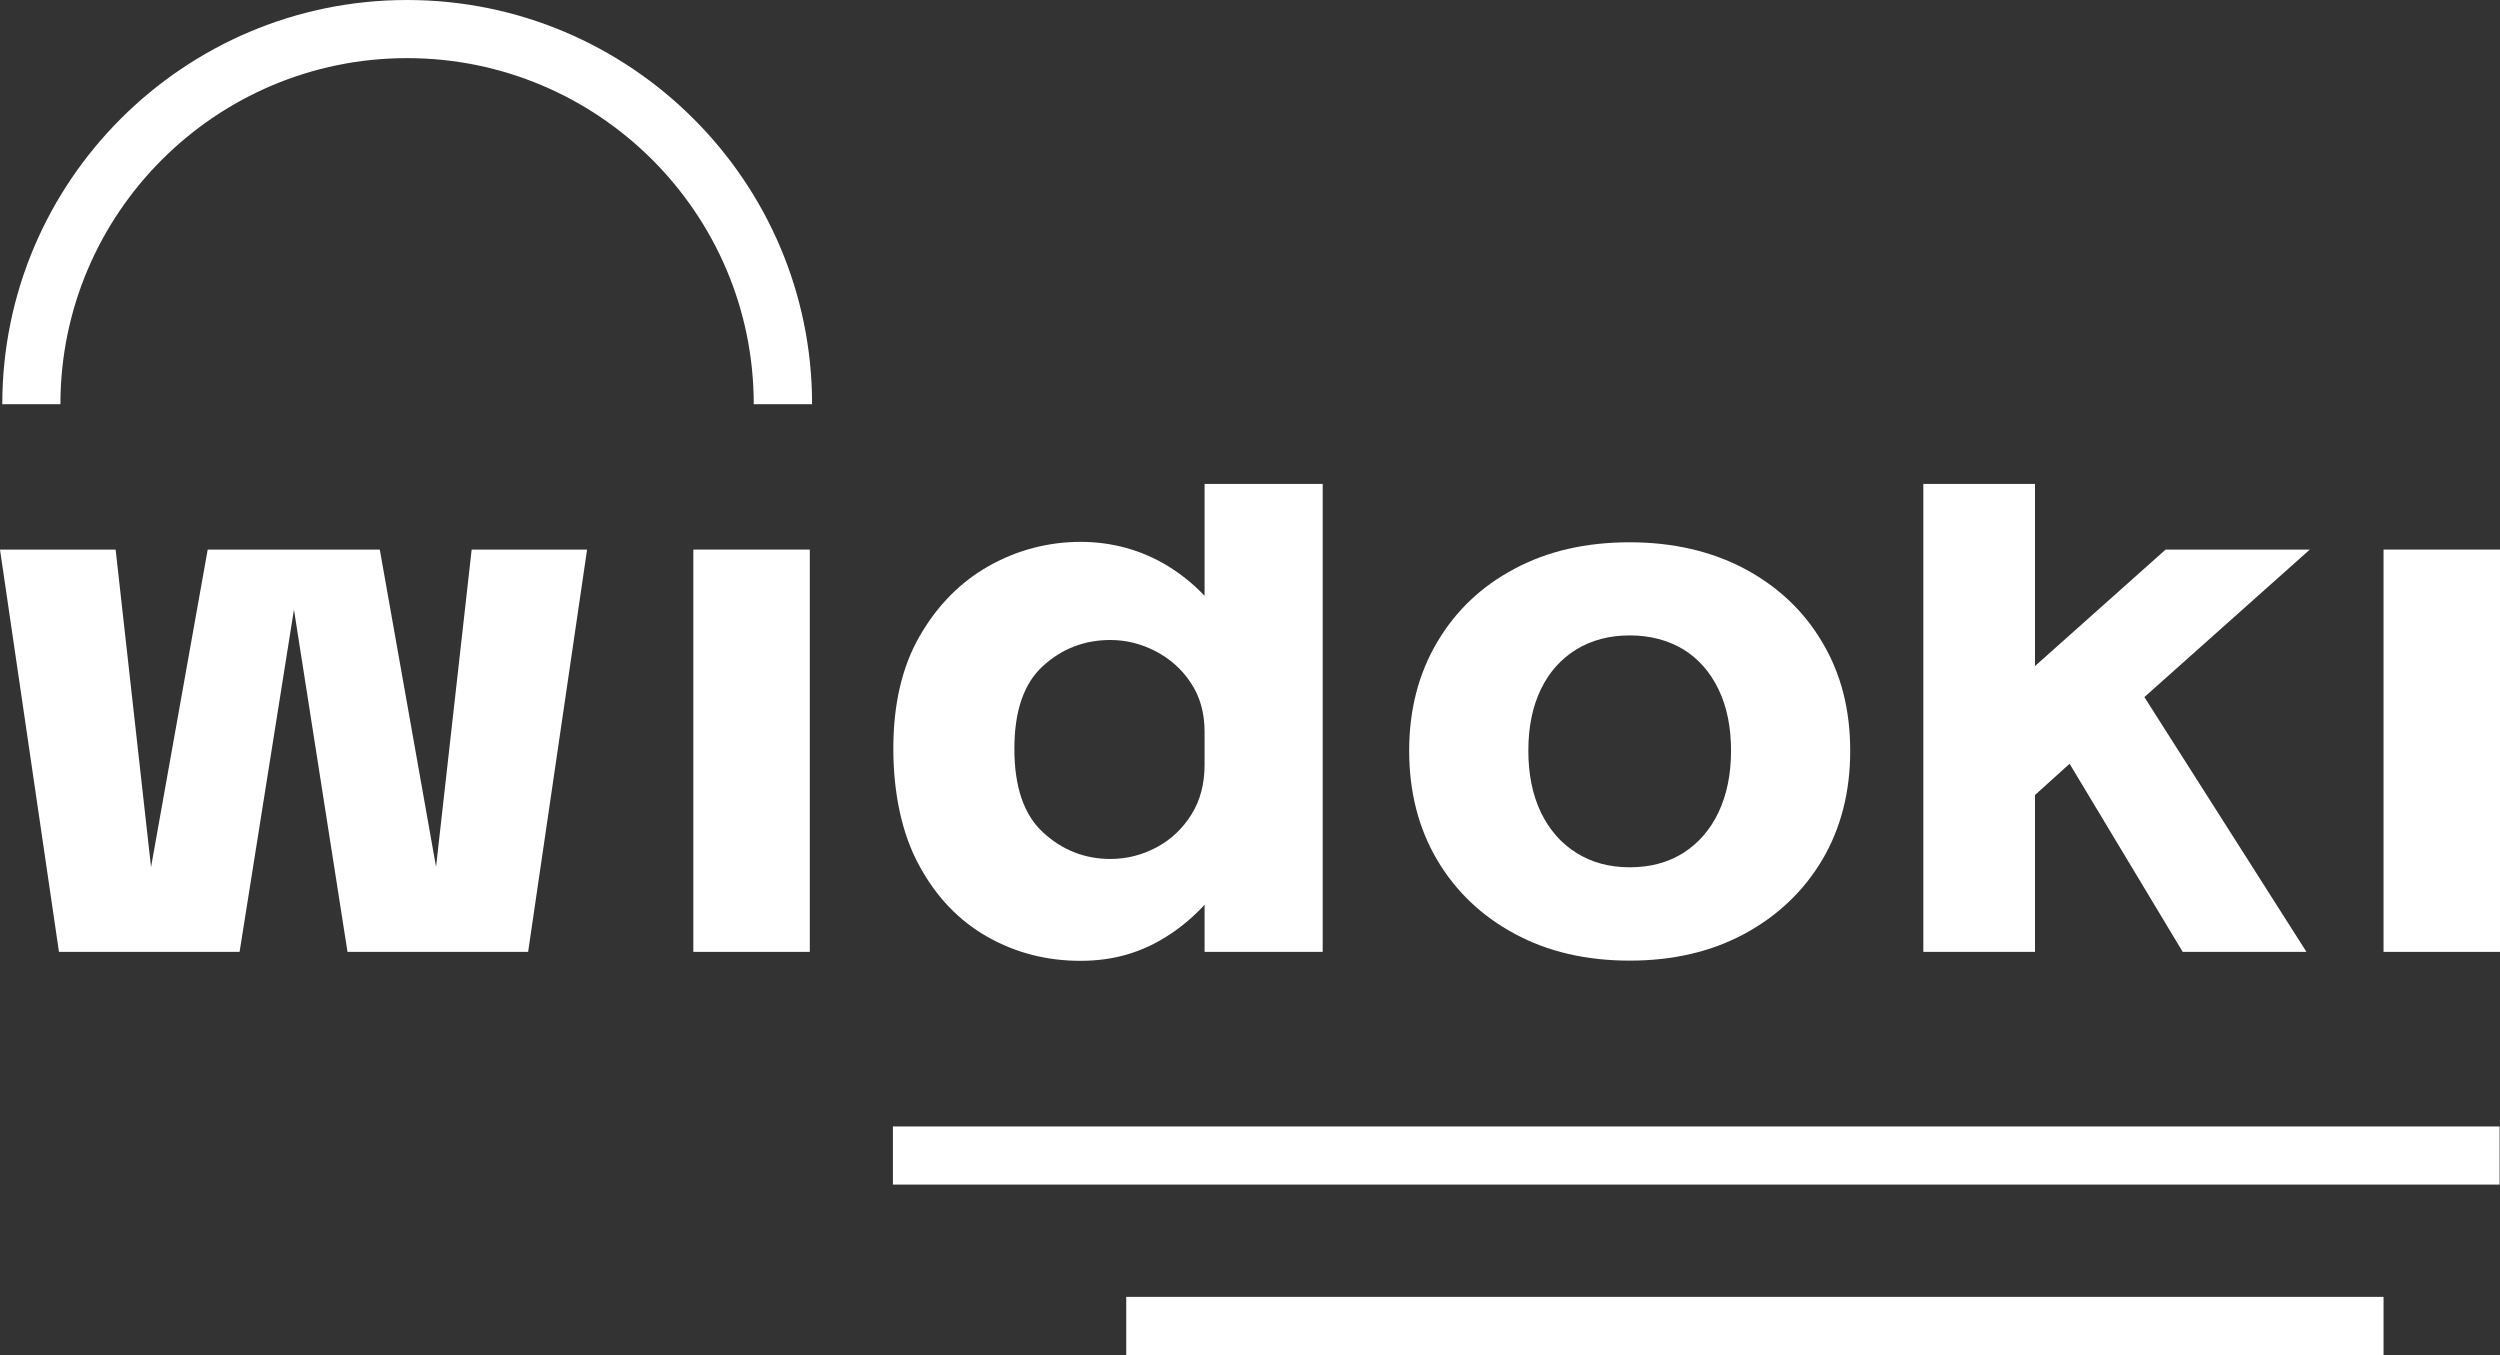
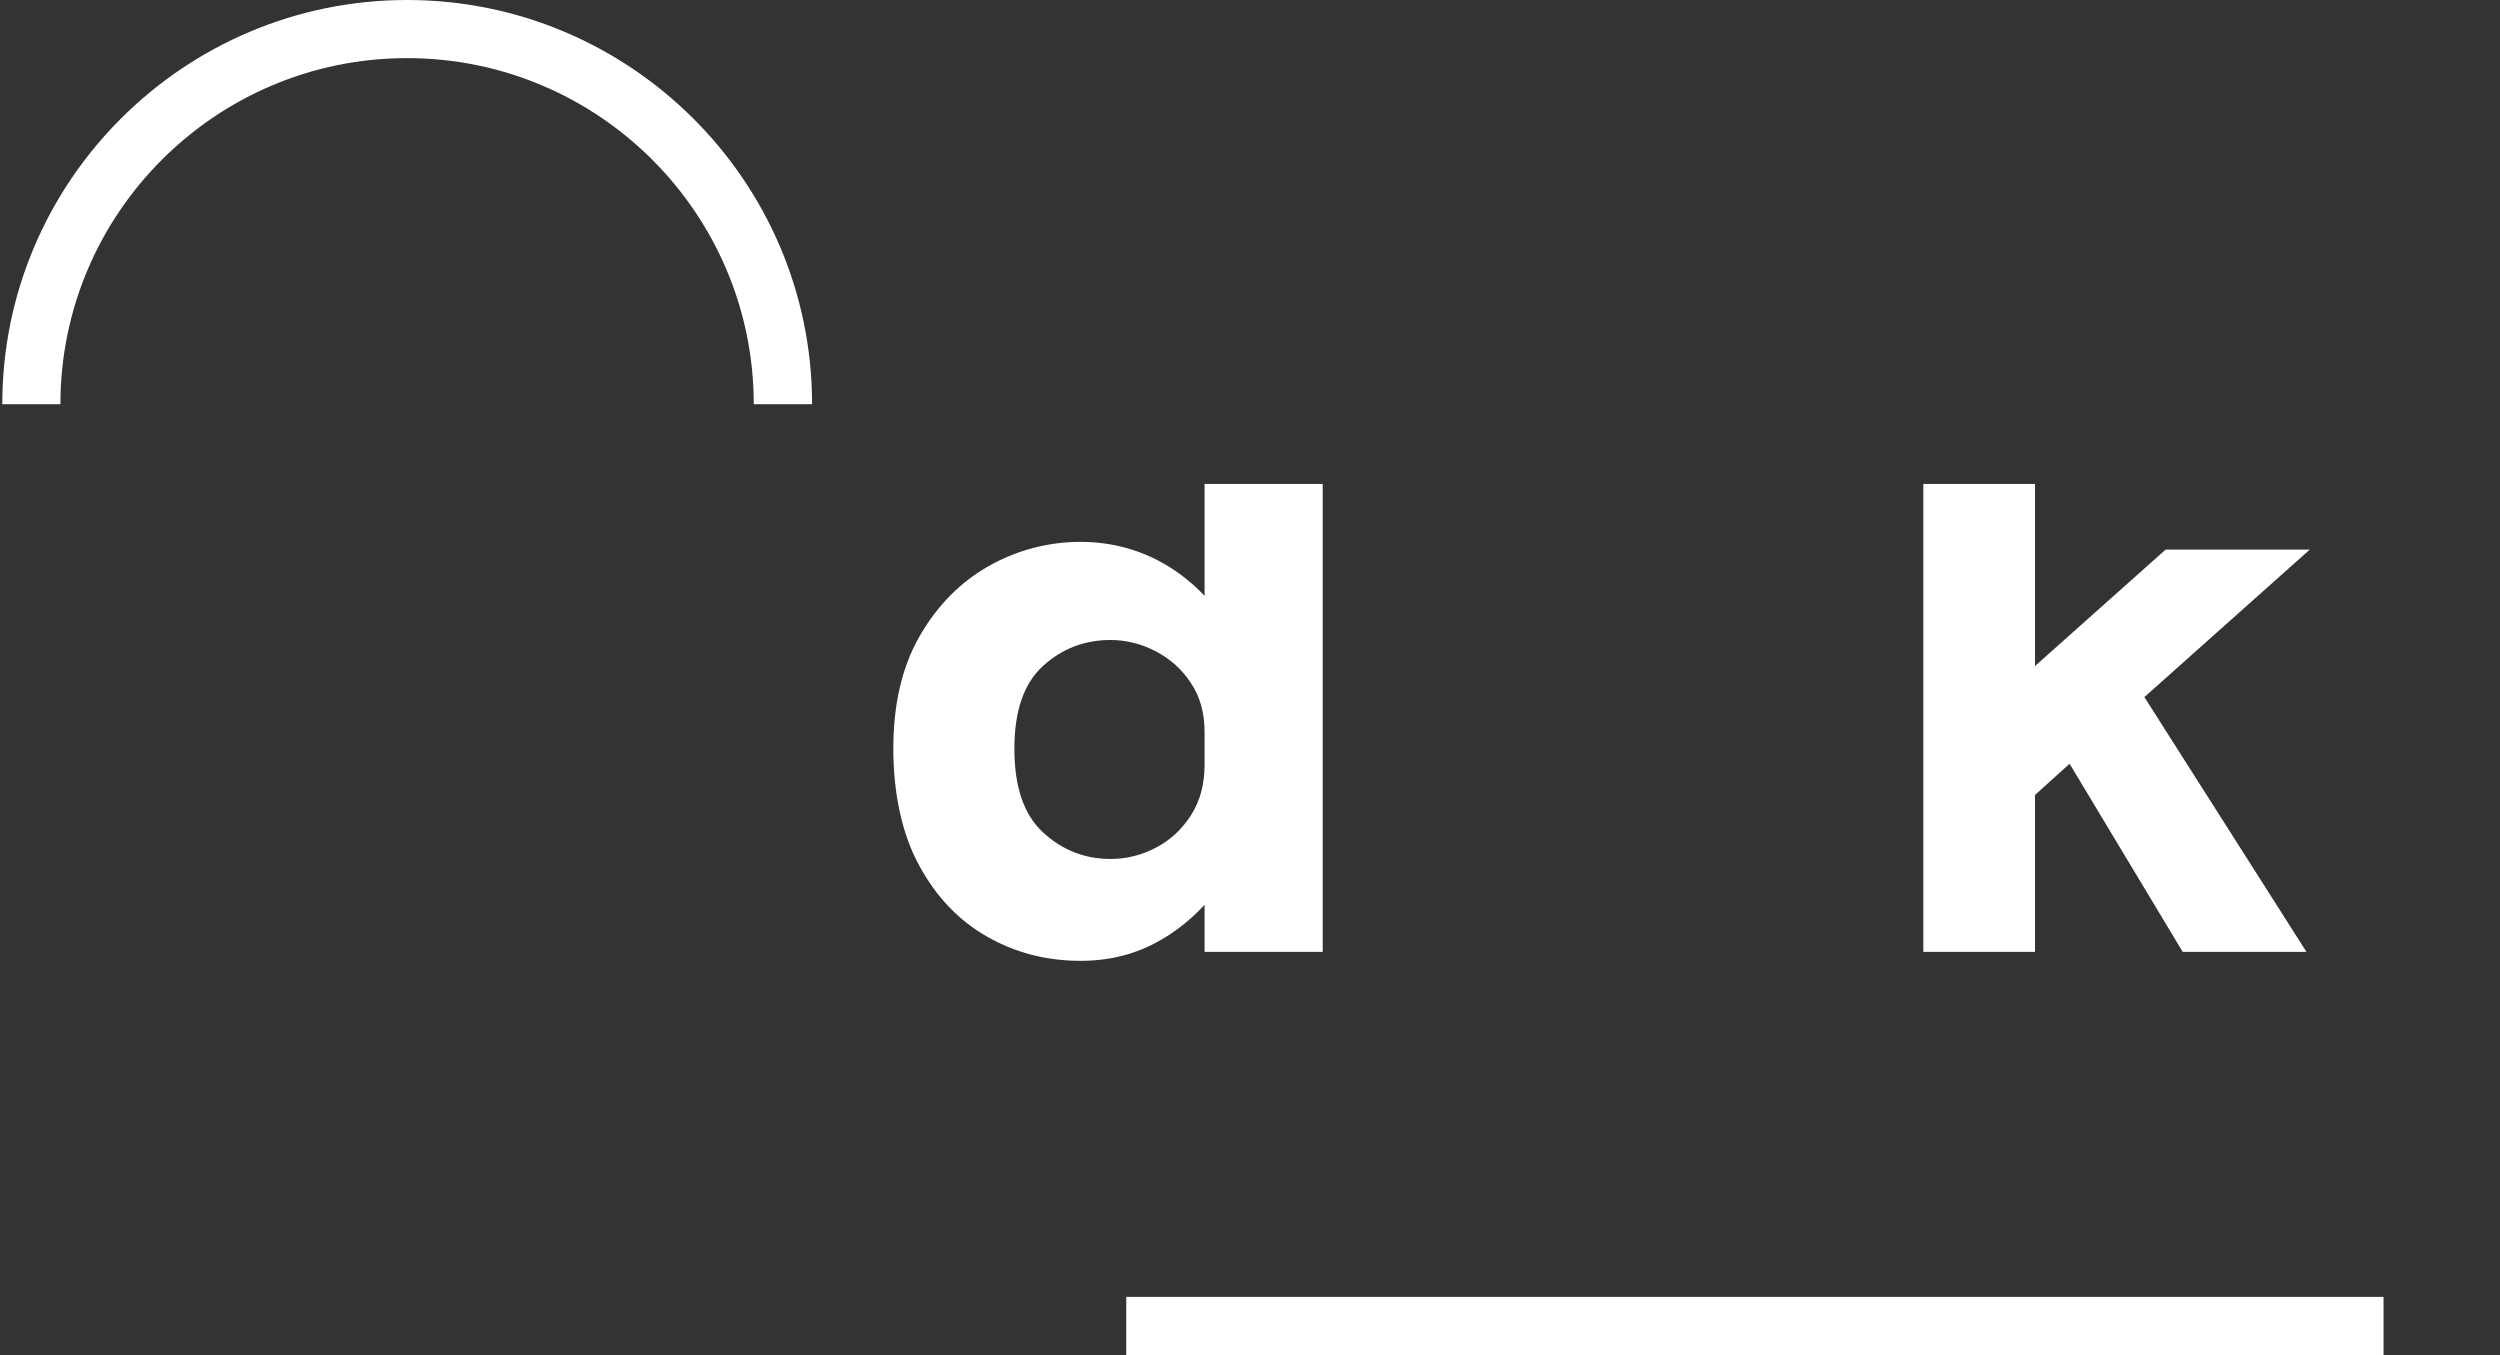
<svg xmlns="http://www.w3.org/2000/svg" id="Warstwa_2" data-name="Warstwa 2" viewBox="0 0 120 65.04">
  <rect x="0" y="0" width="120" height="65.04" fill="#333333" stroke="none" />
  <defs>
    <style> .cls-1 { fill: #fff; } </style>
  </defs>
  <g id="Warstwa_1-2" data-name="Warstwa 1">
    <g>
-       <path class="cls-1" d="M119.99,54.07H42.86v2.79h77.12v-2.79Z" />
      <path class="cls-1" d="M114.41,62.25h-60.35v2.79h60.35v-2.79Z" />
      <g>
-         <polygon class="cls-1" points="20.93 41.61 18.23 26.38 14.56 26.38 13.65 26.38 9.97 26.38 7.25 41.62 5.55 26.38 0 26.38 2.83 45.69 11.5 45.69 14.11 29.26 16.68 45.69 25.35 45.69 28.18 26.38 22.64 26.38 20.93 41.61" />
-         <rect class="cls-1" x="33.28" y="26.38" width="5.59" height="19.31" />
        <path class="cls-1" d="M57.82,28.6c-.52-.55-1.11-1.03-1.76-1.43-1.27-.77-2.67-1.16-4.2-1.16s-3.04.39-4.4,1.16-2.47,1.89-3.32,3.37c-.85,1.48-1.26,3.28-1.26,5.4s.41,4.09,1.24,5.6c.82,1.52,1.92,2.66,3.28,3.43,1.36.77,2.85,1.15,4.46,1.15s2.98-.41,4.25-1.24c.63-.41,1.2-.9,1.71-1.45v2.26h5.67v-22.46h-5.67v5.37ZM57.18,39.11c-.43.68-.98,1.2-1.68,1.57s-1.43.55-2.2.55c-1.24,0-2.32-.43-3.24-1.28-.92-.85-1.37-2.19-1.37-4.01s.46-3.14,1.37-3.97c.91-.83,1.99-1.25,3.24-1.25.75,0,1.48.18,2.17.54.69.36,1.26.86,1.69,1.52.44.65.66,1.44.66,2.35v1.58c0,.92-.21,1.72-.64,2.4Z" />
-         <path class="cls-1" d="M83.74,27.3c-1.59-.84-3.43-1.27-5.52-1.27s-3.93.42-5.52,1.27c-1.59.84-2.83,2.02-3.72,3.53-.89,1.51-1.34,3.24-1.34,5.21s.45,3.72,1.34,5.23c.89,1.51,2.14,2.7,3.72,3.55,1.59.86,3.43,1.29,5.52,1.29s3.93-.43,5.52-1.29c1.59-.86,2.83-2.04,3.73-3.55.89-1.51,1.34-3.25,1.34-5.23s-.44-3.7-1.34-5.21c-.89-1.51-2.14-2.68-3.73-3.53ZM82.49,38.99c-.4.84-.97,1.49-1.69,1.95-.73.46-1.59.69-2.57.69s-1.83-.23-2.56-.69c-.74-.46-1.3-1.11-1.71-1.95-.4-.84-.6-1.83-.6-2.96s.2-2.11.6-2.94c.4-.83.97-1.47,1.71-1.92.74-.45,1.59-.67,2.56-.67s1.84.23,2.57.67c.73.45,1.29,1.09,1.69,1.92.4.83.6,1.81.6,2.94s-.2,2.11-.6,2.96Z" />
        <polygon class="cls-1" points="103.95 26.38 97.68 31.97 97.68 23.23 92.32 23.23 92.32 45.69 97.68 45.69 97.68 38.16 99.34 36.66 104.77 45.69 110.71 45.69 102.93 33.46 110.87 26.38 103.95 26.38" />
-         <rect class="cls-1" x="114.41" y="26.38" width="5.59" height="19.31" />
      </g>
      <path class="cls-1" d="M38.98,19.4h-2.8c0-9.16-7.46-16.61-16.64-16.61S2.9,10.24,2.9,19.4H.11C.11,8.7,8.83,0,19.54,0s19.44,8.7,19.44,19.4Z" />
    </g>
  </g>
</svg>